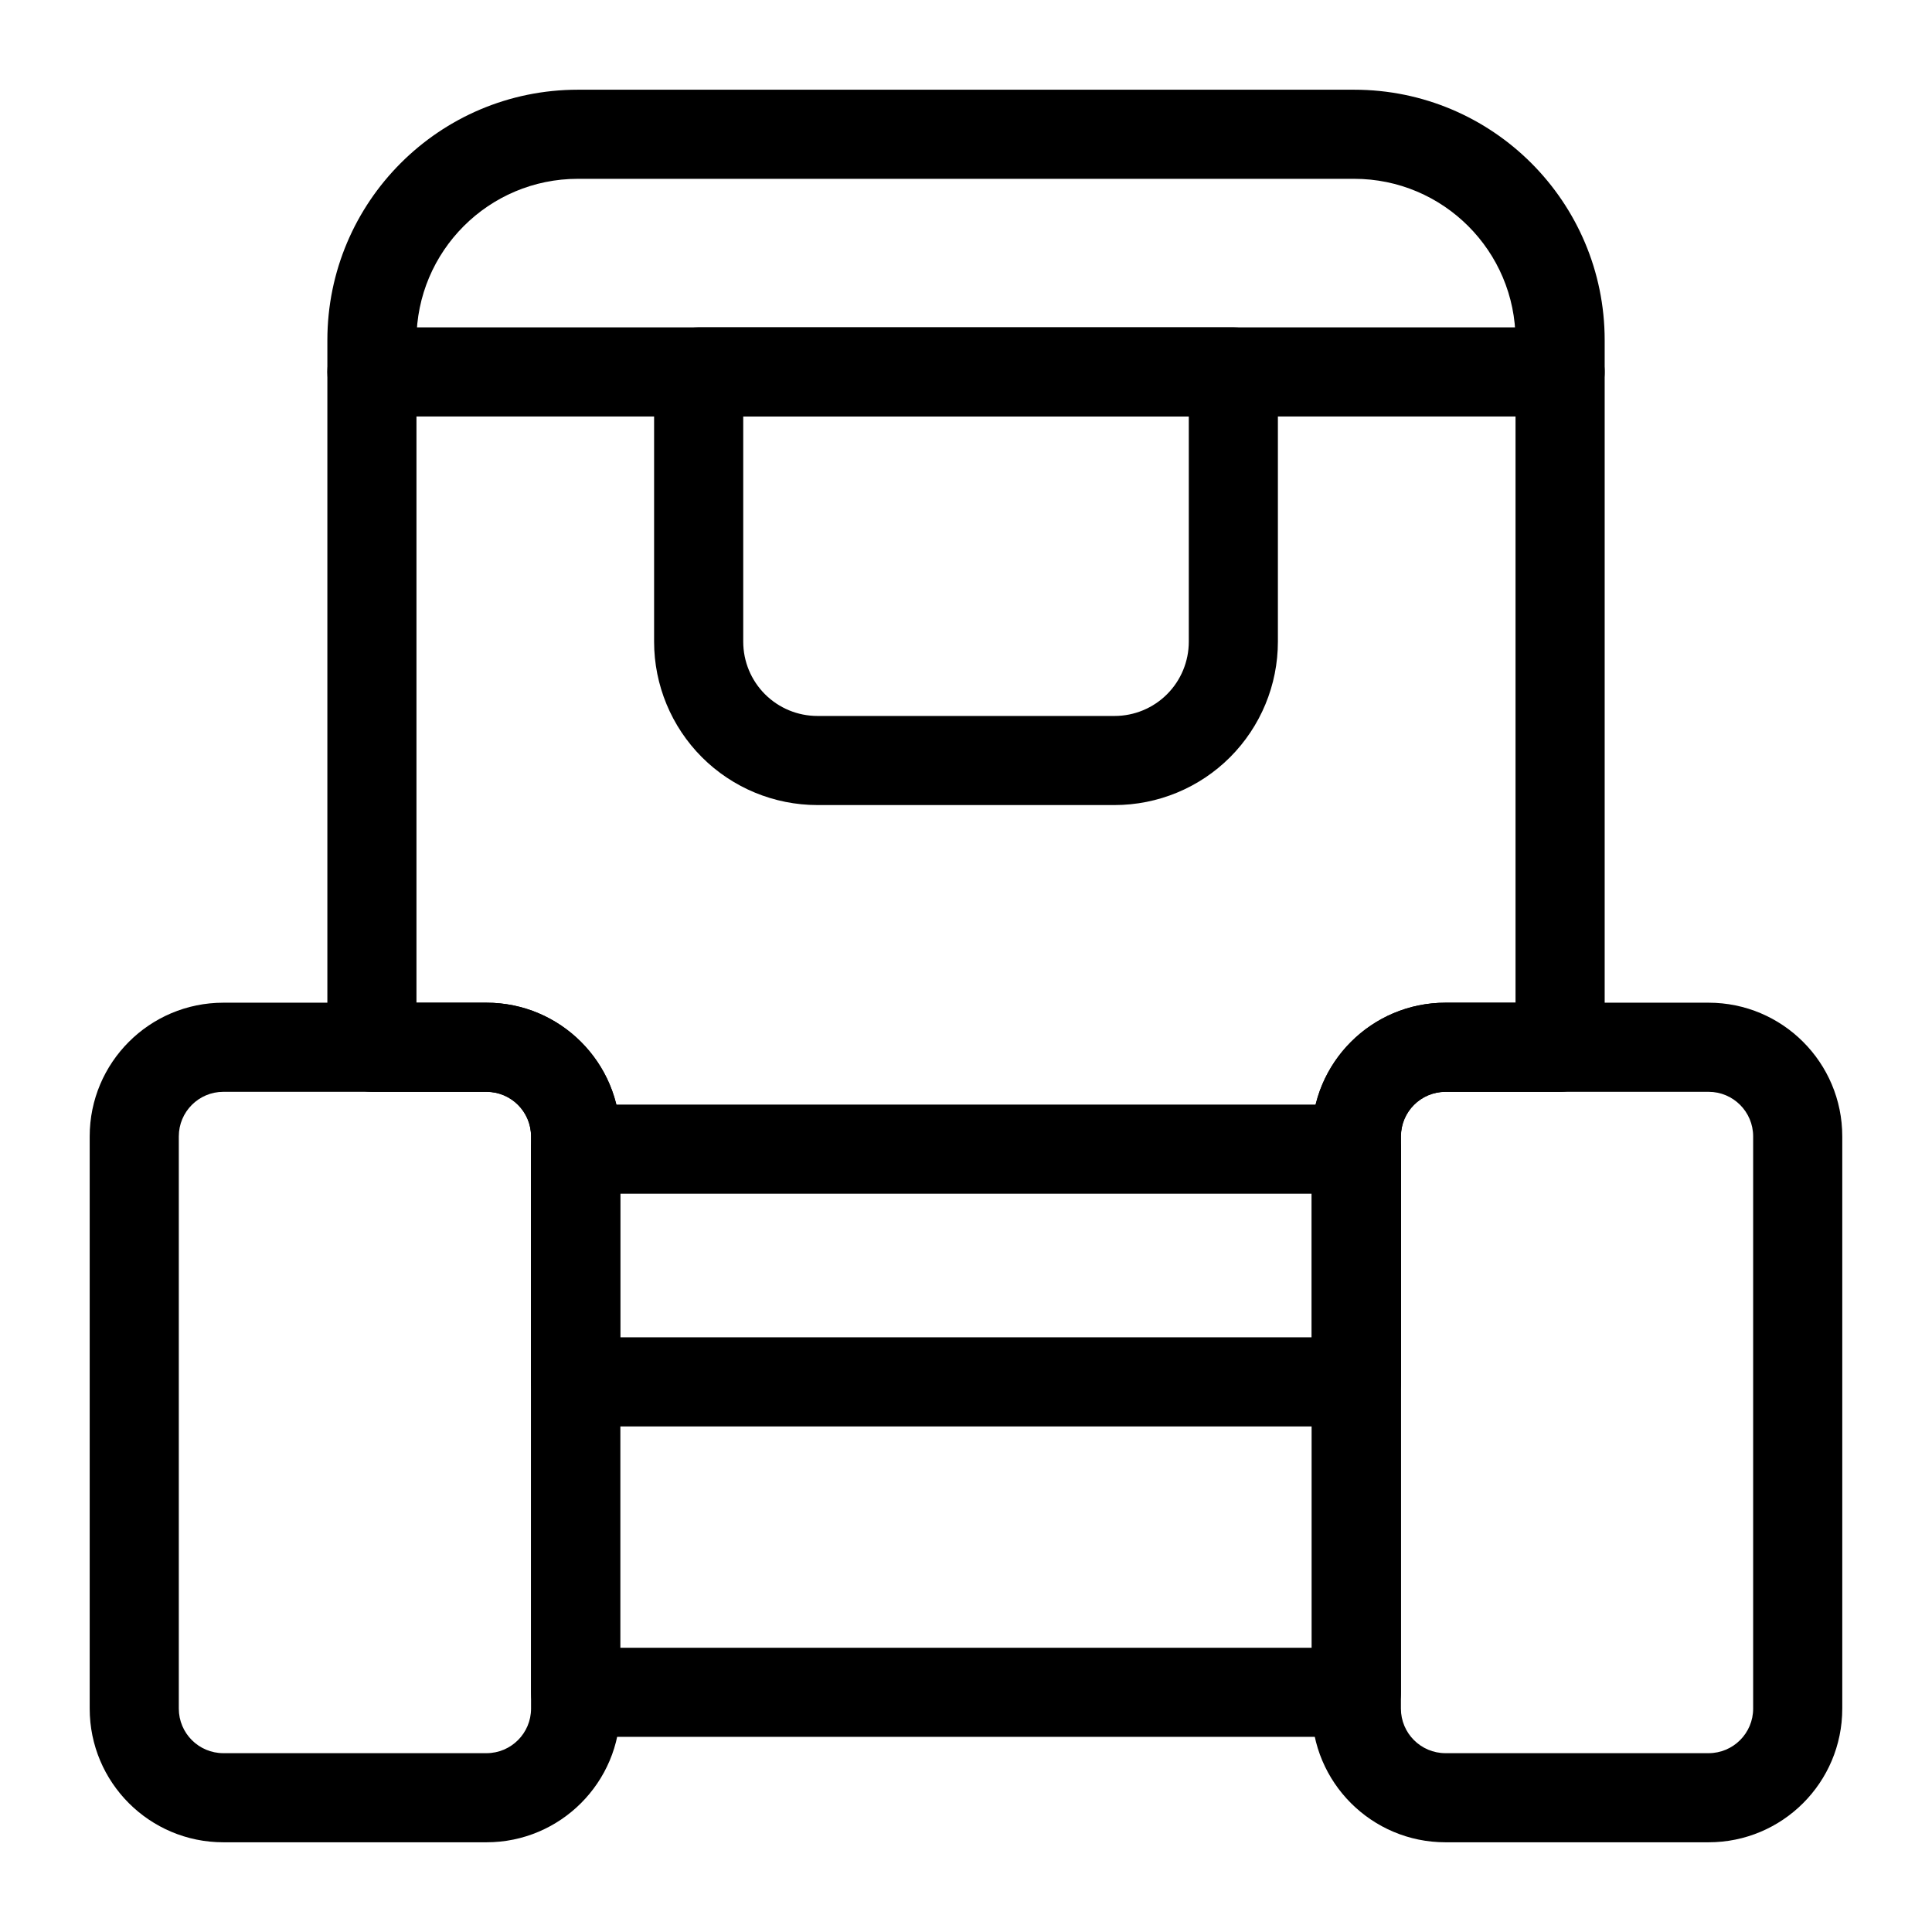
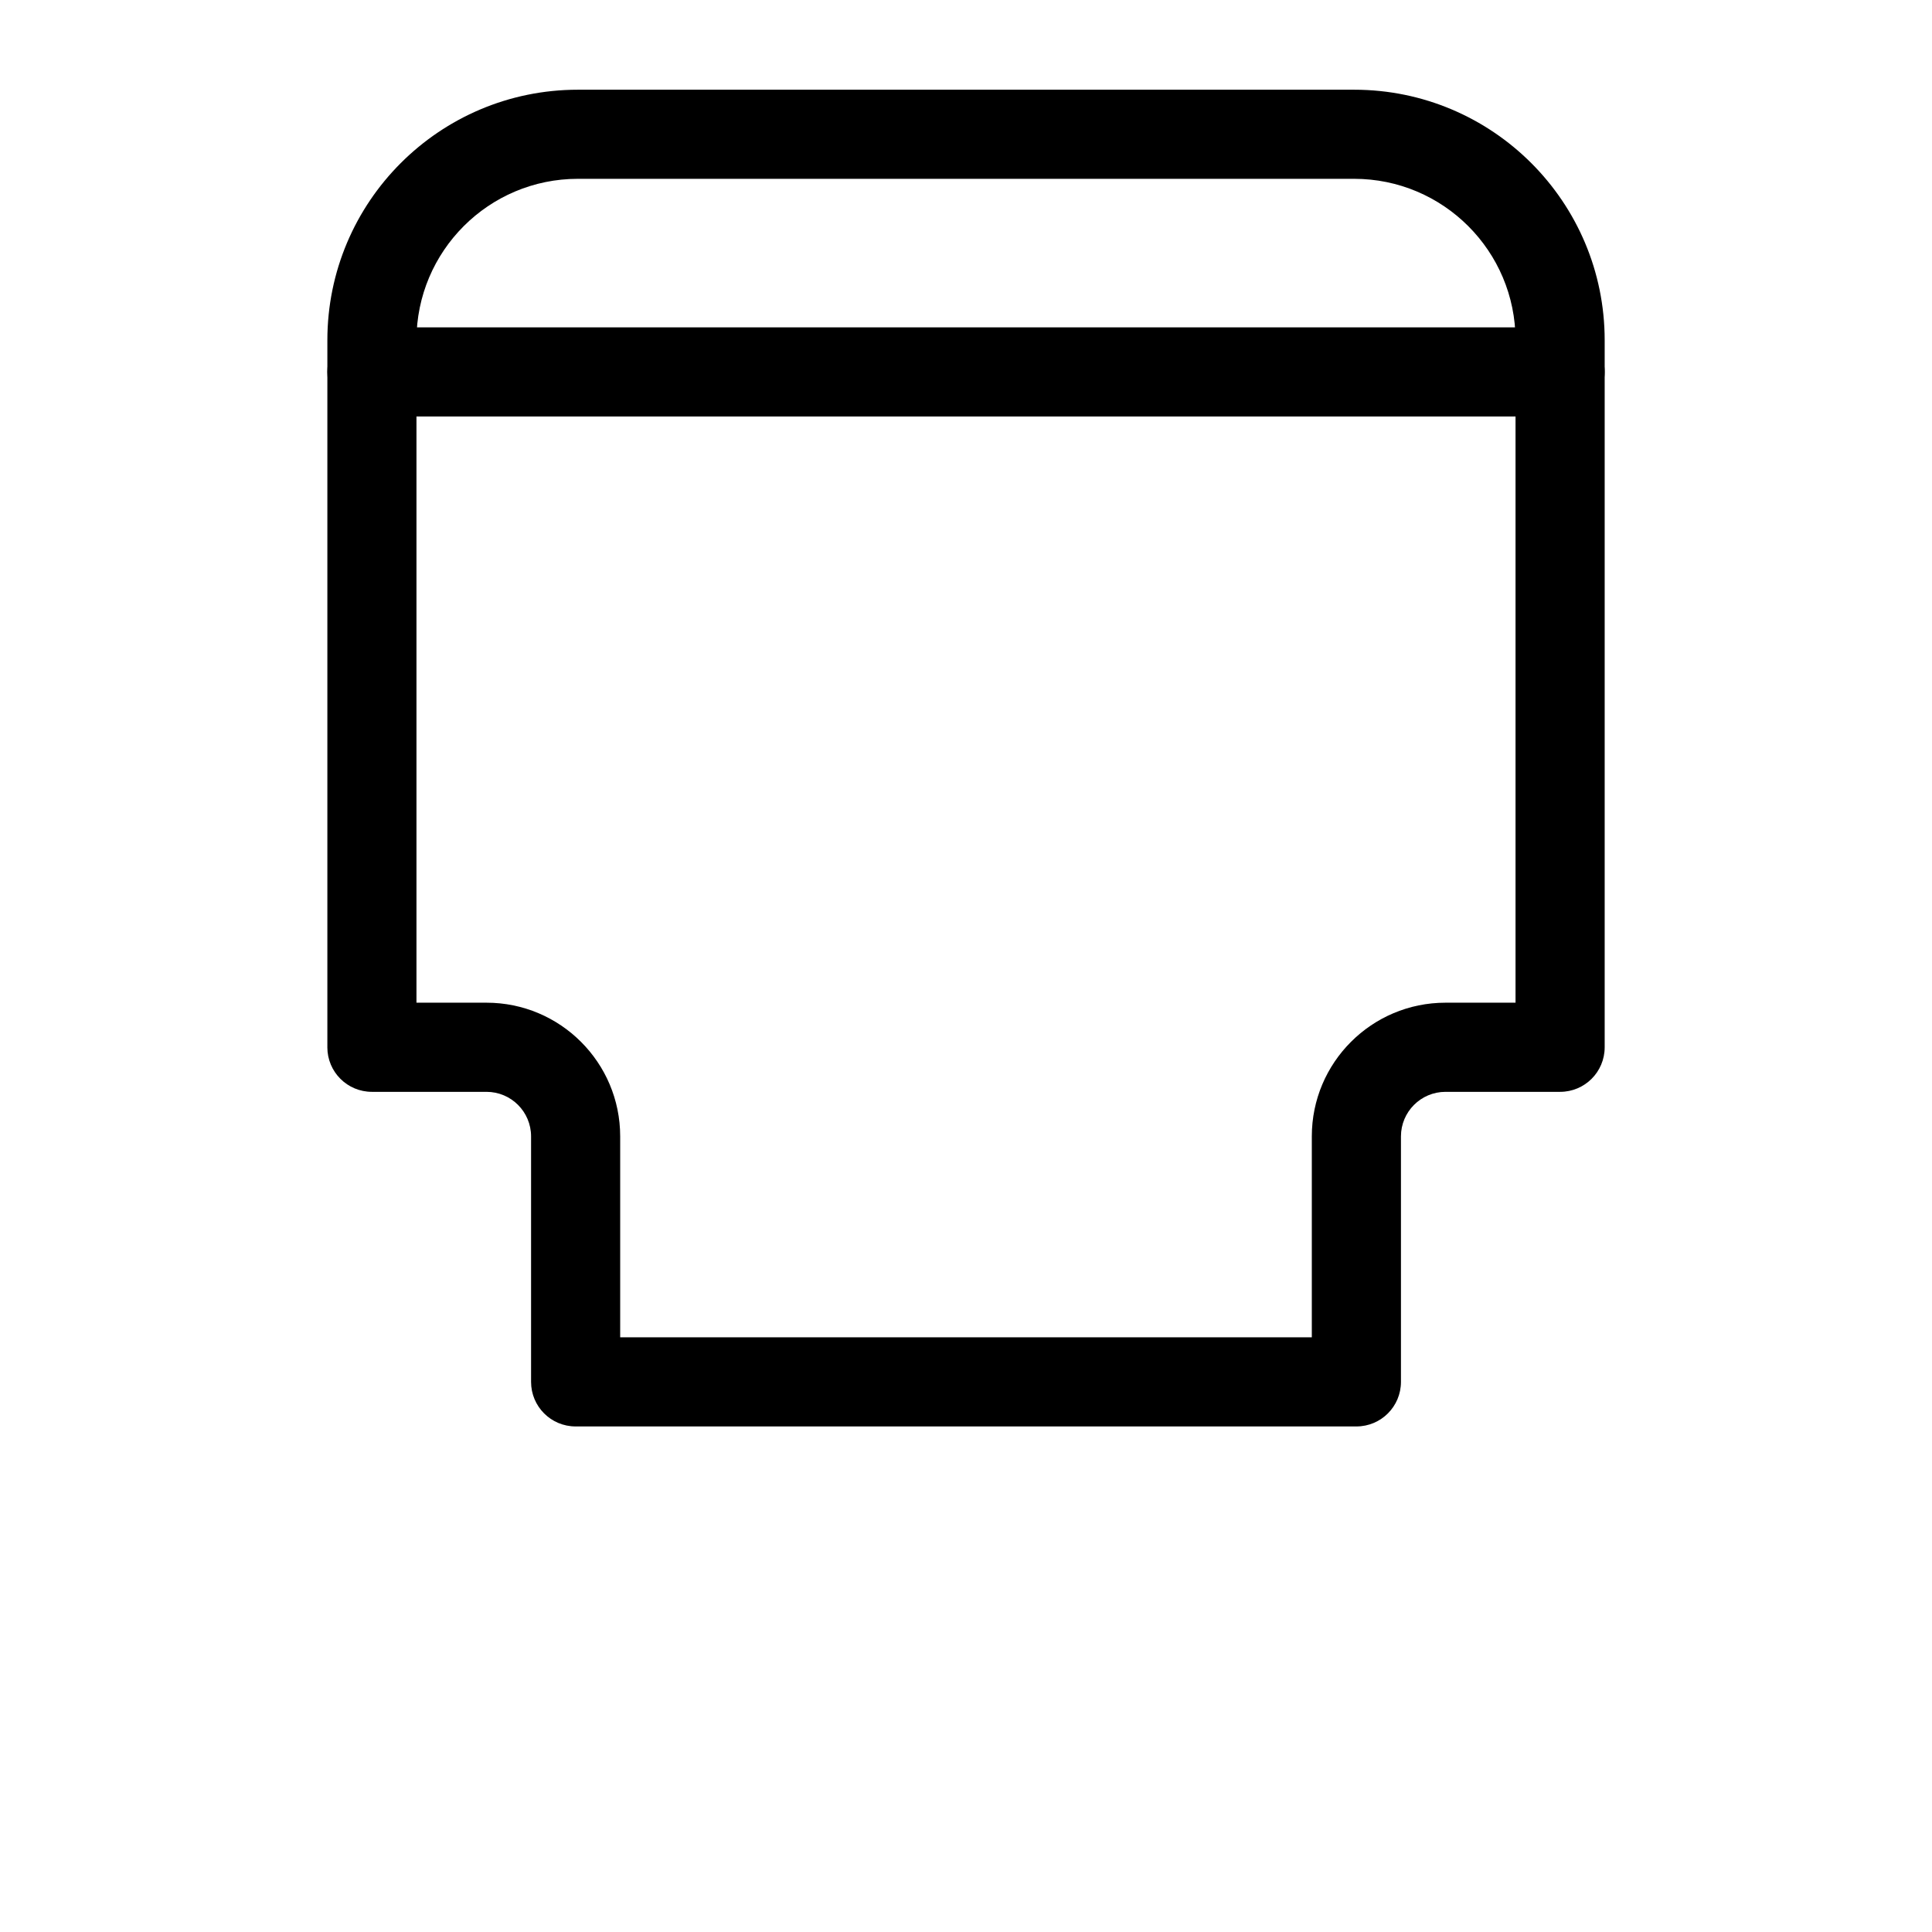
<svg xmlns="http://www.w3.org/2000/svg" fill="#000000" width="800px" height="800px" version="1.1" viewBox="144 144 512 512">
  <g fill-rule="evenodd">
-     <path d="m515.26 448.54c0-6.535-5.273-11.809-11.809-11.809h-206.91c-6.535 0-11.809 5.273-11.809 11.809v143.93c0 6.535 5.273 11.809 11.809 11.809h206.91c6.535 0 11.809-5.273 11.809-11.809zm-23.617 11.809v120.32h-183.29v-120.32z" />
-     <path d="m308.35 596.8v-151.65c0-19.555-15.871-35.426-35.426-35.426h-69.73c-19.57 0-35.426 15.871-35.426 35.426v151.65c0 19.57 15.855 35.426 35.426 35.426h69.73c19.555 0 35.426-15.855 35.426-35.426zm-23.617-151.65v151.65c0 6.519-5.289 11.809-11.809 11.809h-69.73c-6.519 0-11.809-5.289-11.809-11.809v-151.65c0-6.519 5.289-11.809 11.809-11.809h69.73c6.519 0 11.809 5.289 11.809 11.809z" />
-     <path d="m632.22 596.8v-151.65c0-19.555-15.855-35.426-35.426-35.426h-69.73c-19.555 0-35.426 15.871-35.426 35.426v151.65c0 19.57 15.871 35.426 35.426 35.426h69.73c19.57 0 35.426-15.855 35.426-35.426zm-23.617-151.65v151.65c0 6.519-5.289 11.809-11.809 11.809h-69.73c-6.519 0-11.809-5.289-11.809-11.809v-151.65c0-6.519 5.289-11.809 11.809-11.809h69.73c6.519 0 11.809 5.289 11.809 11.809z" />
    <path d="m230.75 421.54c0 6.535 5.289 11.809 11.809 11.809h30.371c6.519 0 11.809 5.289 11.809 11.809v65.055c0 6.519 5.273 11.809 11.809 11.809h206.91c6.535 0 11.809-5.289 11.809-11.809v-65.055c0-6.519 5.289-11.809 11.809-11.809h30.371c6.519 0 11.809-5.273 11.809-11.809v-187.37c0-36.668-29.727-66.395-66.395-66.395h-205.71c-36.668 0-66.395 29.727-66.395 66.395v187.37zm23.617-11.809v-175.55c0-23.633 19.16-42.793 42.777-42.793h205.71c23.617 0 42.777 19.16 42.777 42.777v175.56h-18.562c-19.555 0-35.426 15.871-35.426 35.426v53.246h-183.29v-53.246c0-19.555-15.871-35.426-35.426-35.426h-18.562z" />
    <path d="m242.56 254.37h314.88c6.519 0 11.809-5.289 11.809-11.809 0-6.519-5.289-11.809-11.809-11.809h-314.88c-6.519 0-11.809 5.289-11.809 11.809 0 6.519 5.289 11.809 11.809 11.809z" />
-     <path d="m482.66 242.56c0-6.519-5.289-11.809-11.809-11.809h-141.7c-6.519 0-11.809 5.289-11.809 11.809v71.492c0 11.492 4.566 22.5 12.676 30.621 8.125 8.125 19.145 12.676 30.621 12.676h78.719c11.477 0 22.5-4.551 30.621-12.676 8.109-8.125 12.676-19.129 12.676-30.621v-71.492zm-23.617 11.809v59.688c0 5.227-2.078 10.234-5.762 13.918-3.699 3.699-8.691 5.762-13.918 5.762h-78.719c-5.227 0-10.219-2.062-13.918-5.762-3.684-3.684-5.762-8.691-5.762-13.918v-59.688h118.08z" />
  </g>
</svg>